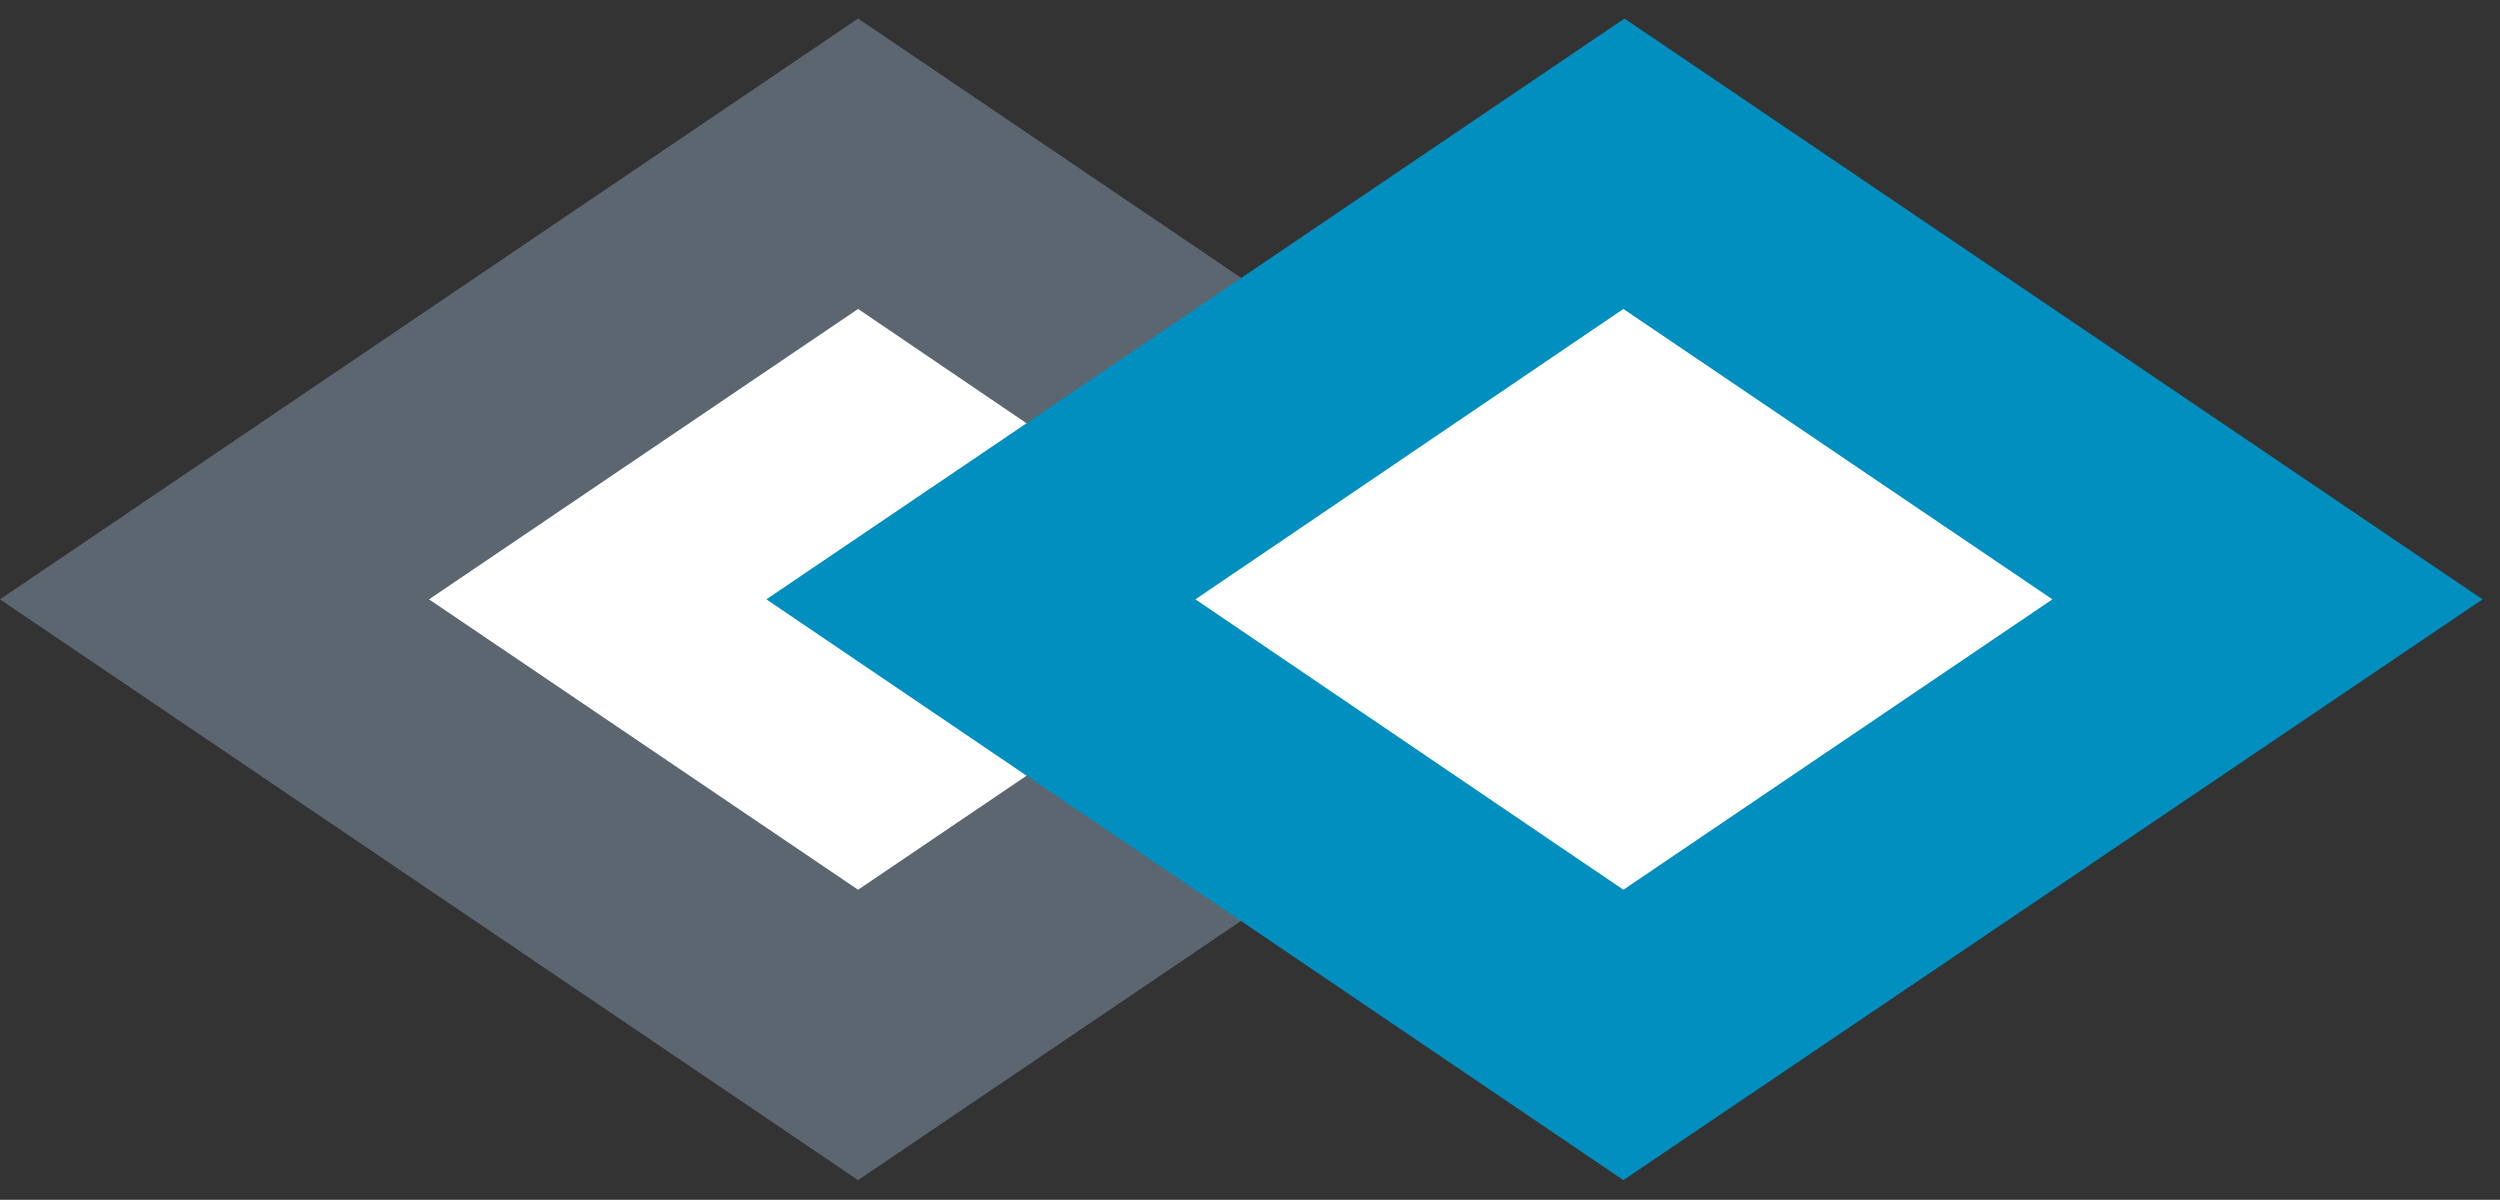
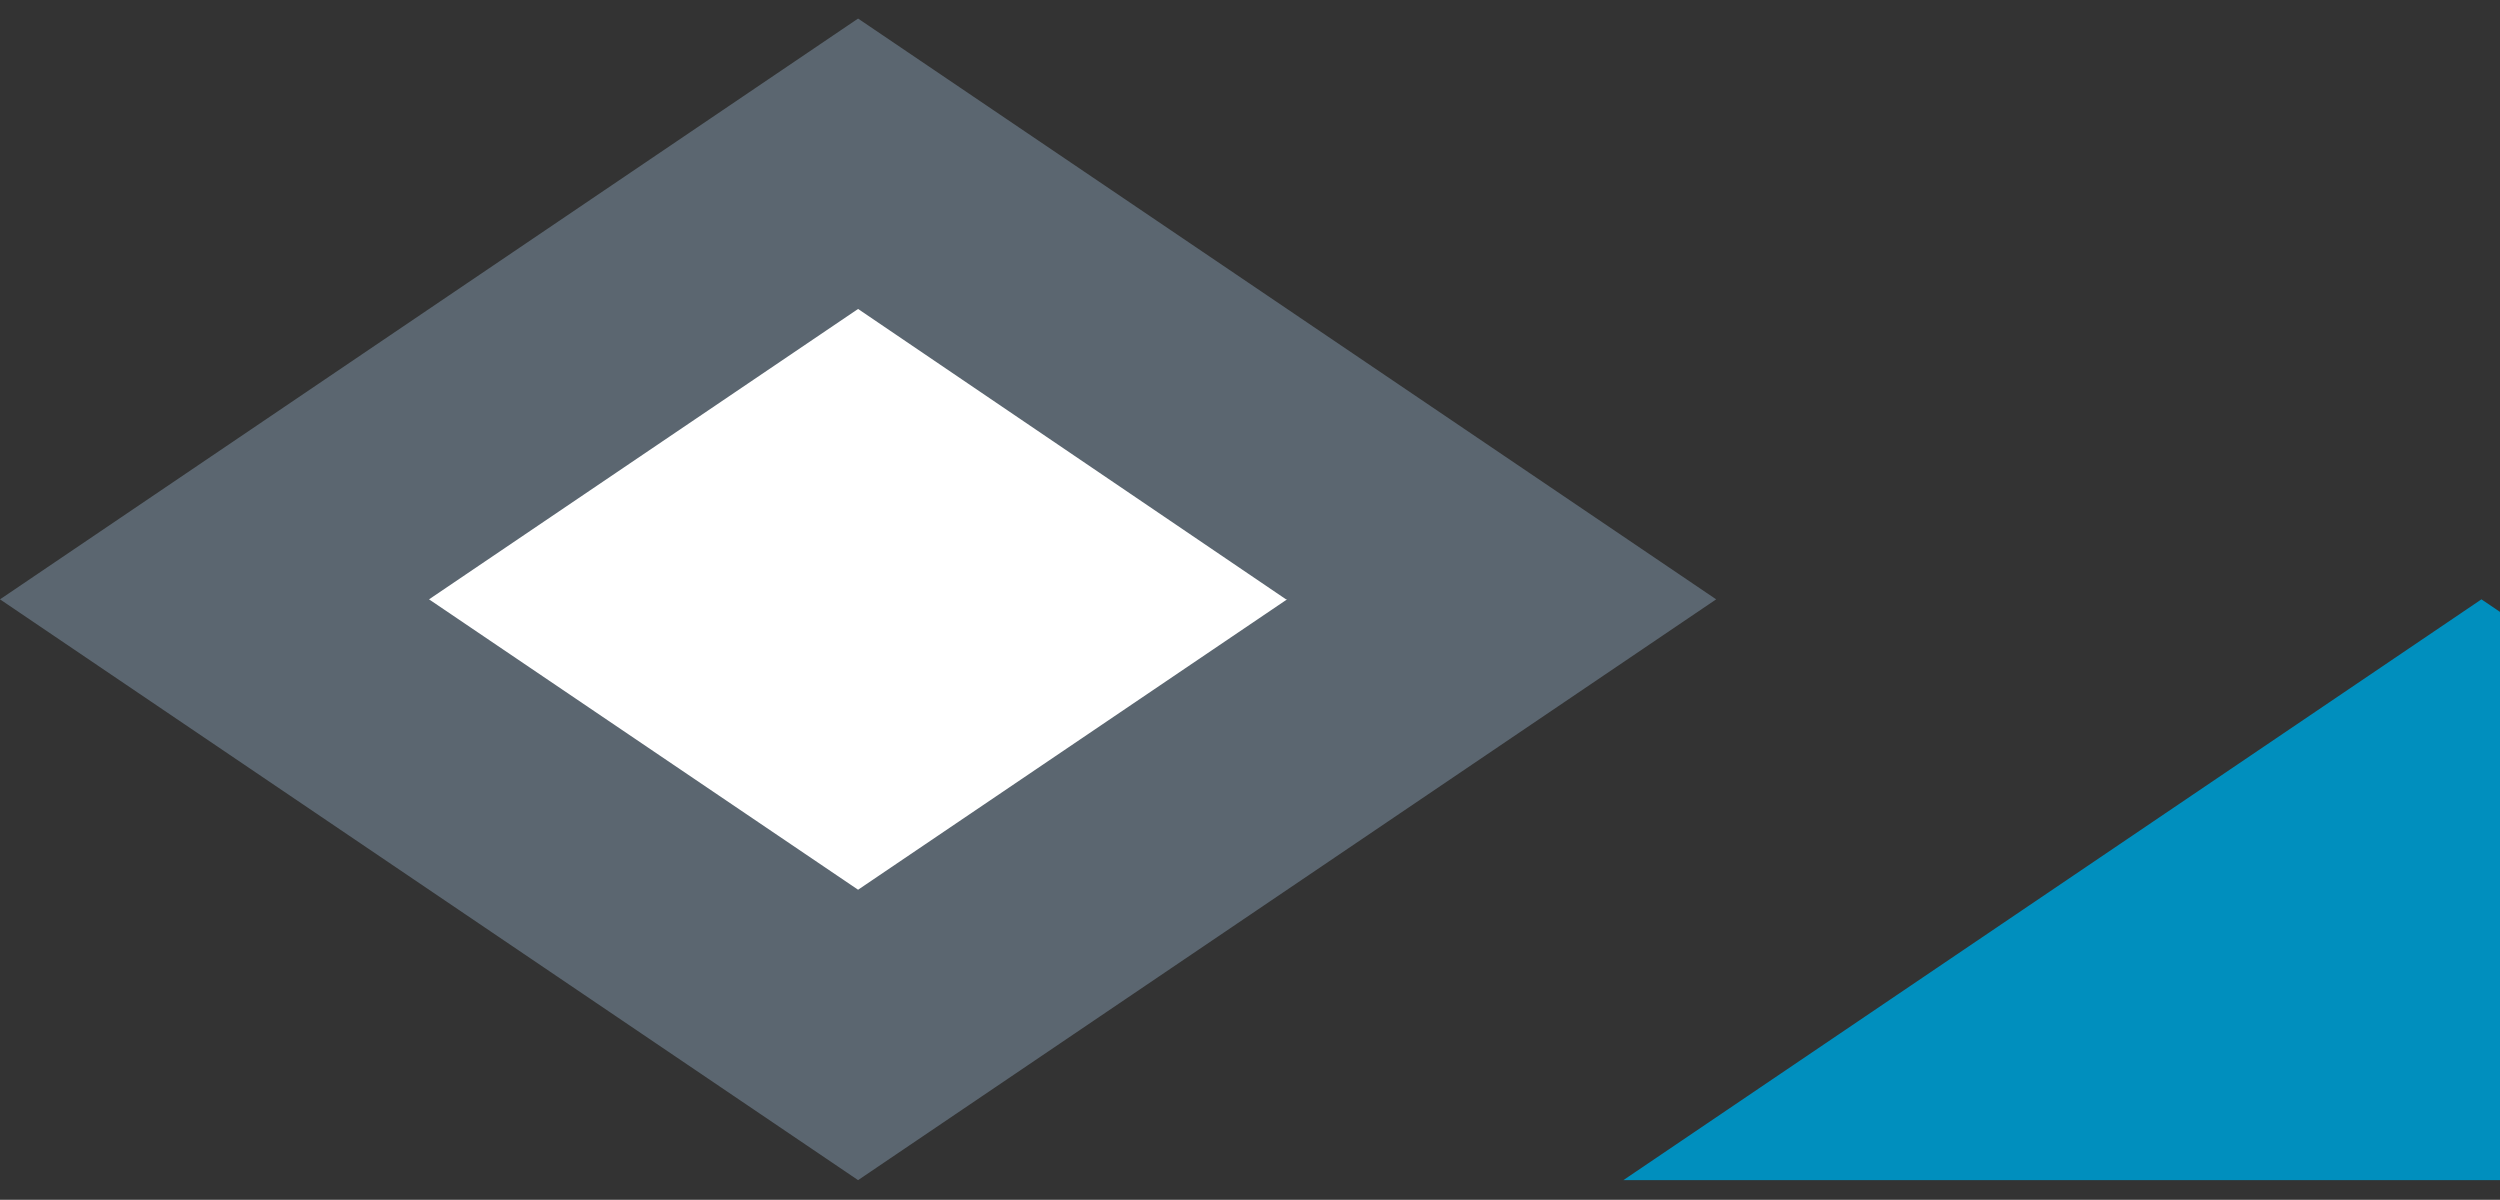
<svg xmlns="http://www.w3.org/2000/svg" version="1.1" id="Layer_1" x="0px" y="0px" viewBox="0 0 229 109.9" style="enable-background:new 0 0 229 109.9;" xml:space="preserve">
  <rect x="0" y="0" width="229" height="109.9" fill="#333333" stroke="none" />
  <style type="text/css">
	.st0{fill:#5B6670;}
	.st1{fill:#FFFFFF;}
	.st2{fill:#008FBE;}
</style>
  <path class="st0" d="M78.6,108.1L78.6,108.1L0,54.9L78.6,1.7l78.6,53.2L78.6,108.1z" />
  <polygon class="st1" points="78.6,28.3 39.3,54.9 78.6,81.5 117.9,54.9 117.8,54.9 " />
-   <path class="st2" d="M148.7,108.1L148.7,108.1L70.2,54.9l78.6-53.2l78.6,53.2L148.7,108.1z" />
-   <polygon class="st1" points="148.7,28.3 109.5,54.9 148.7,81.5 188,54.9 188,54.9 " />
+   <path class="st2" d="M148.7,108.1L148.7,108.1l78.6-53.2l78.6,53.2L148.7,108.1z" />
</svg>